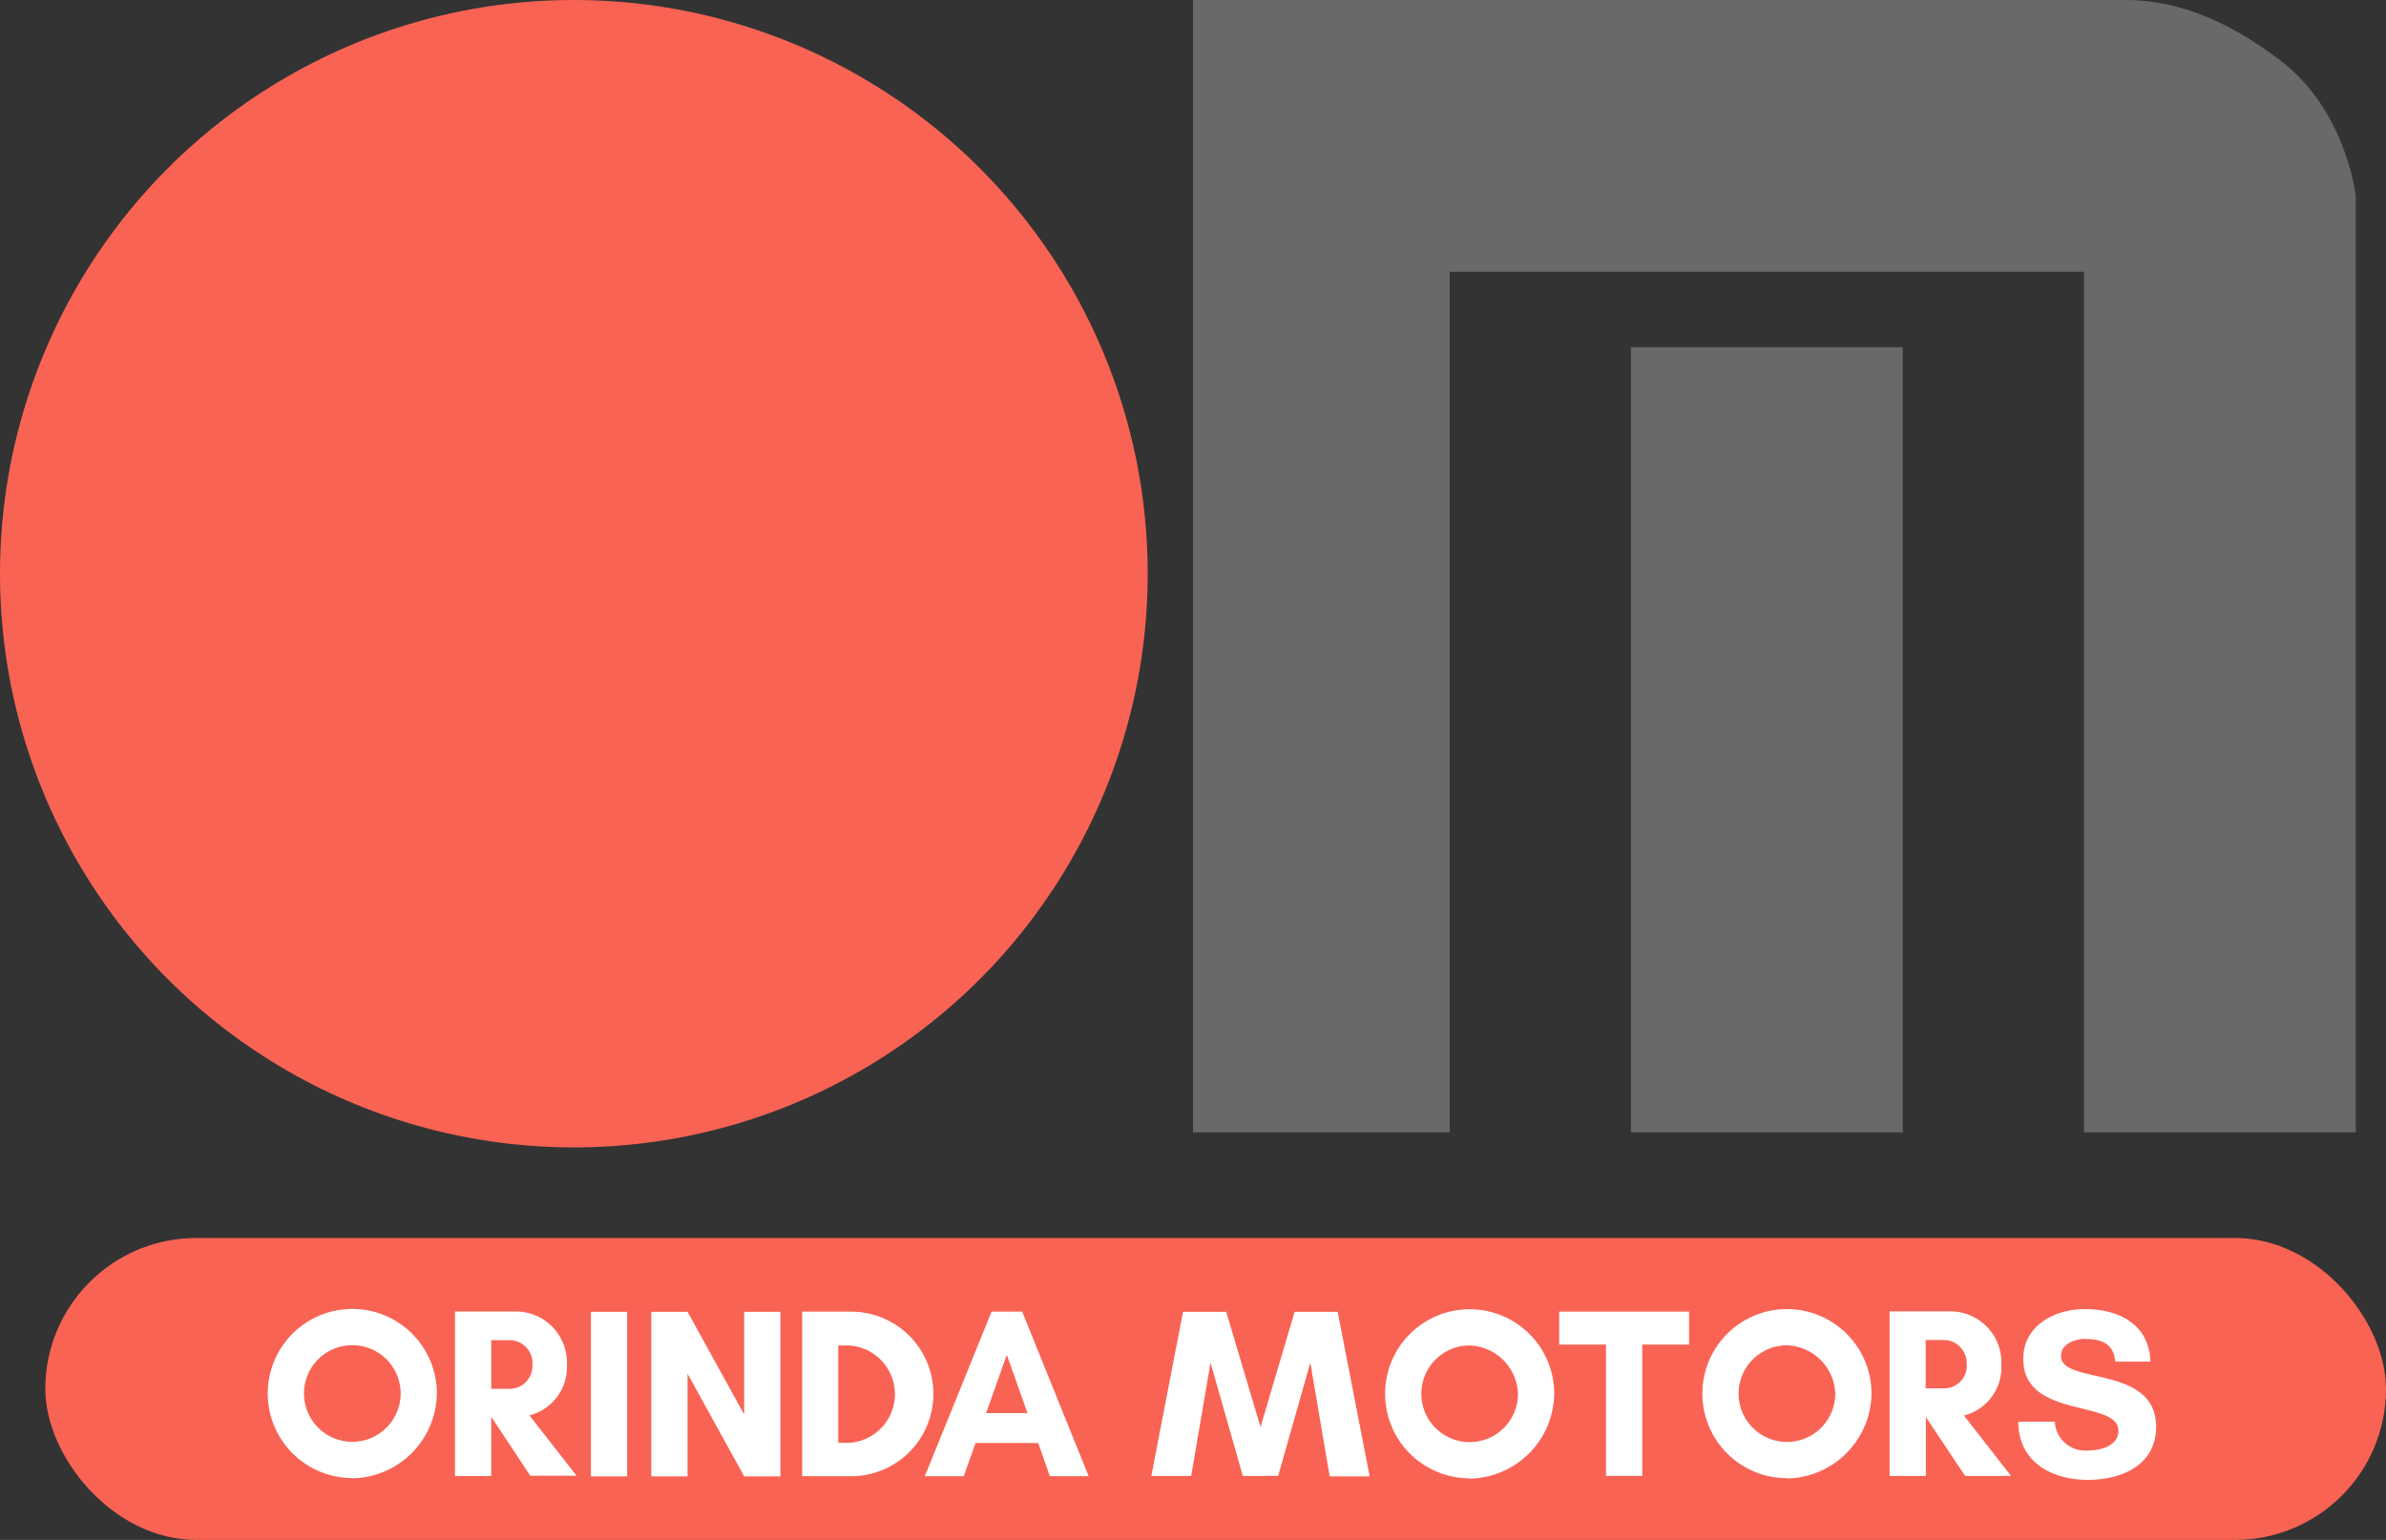
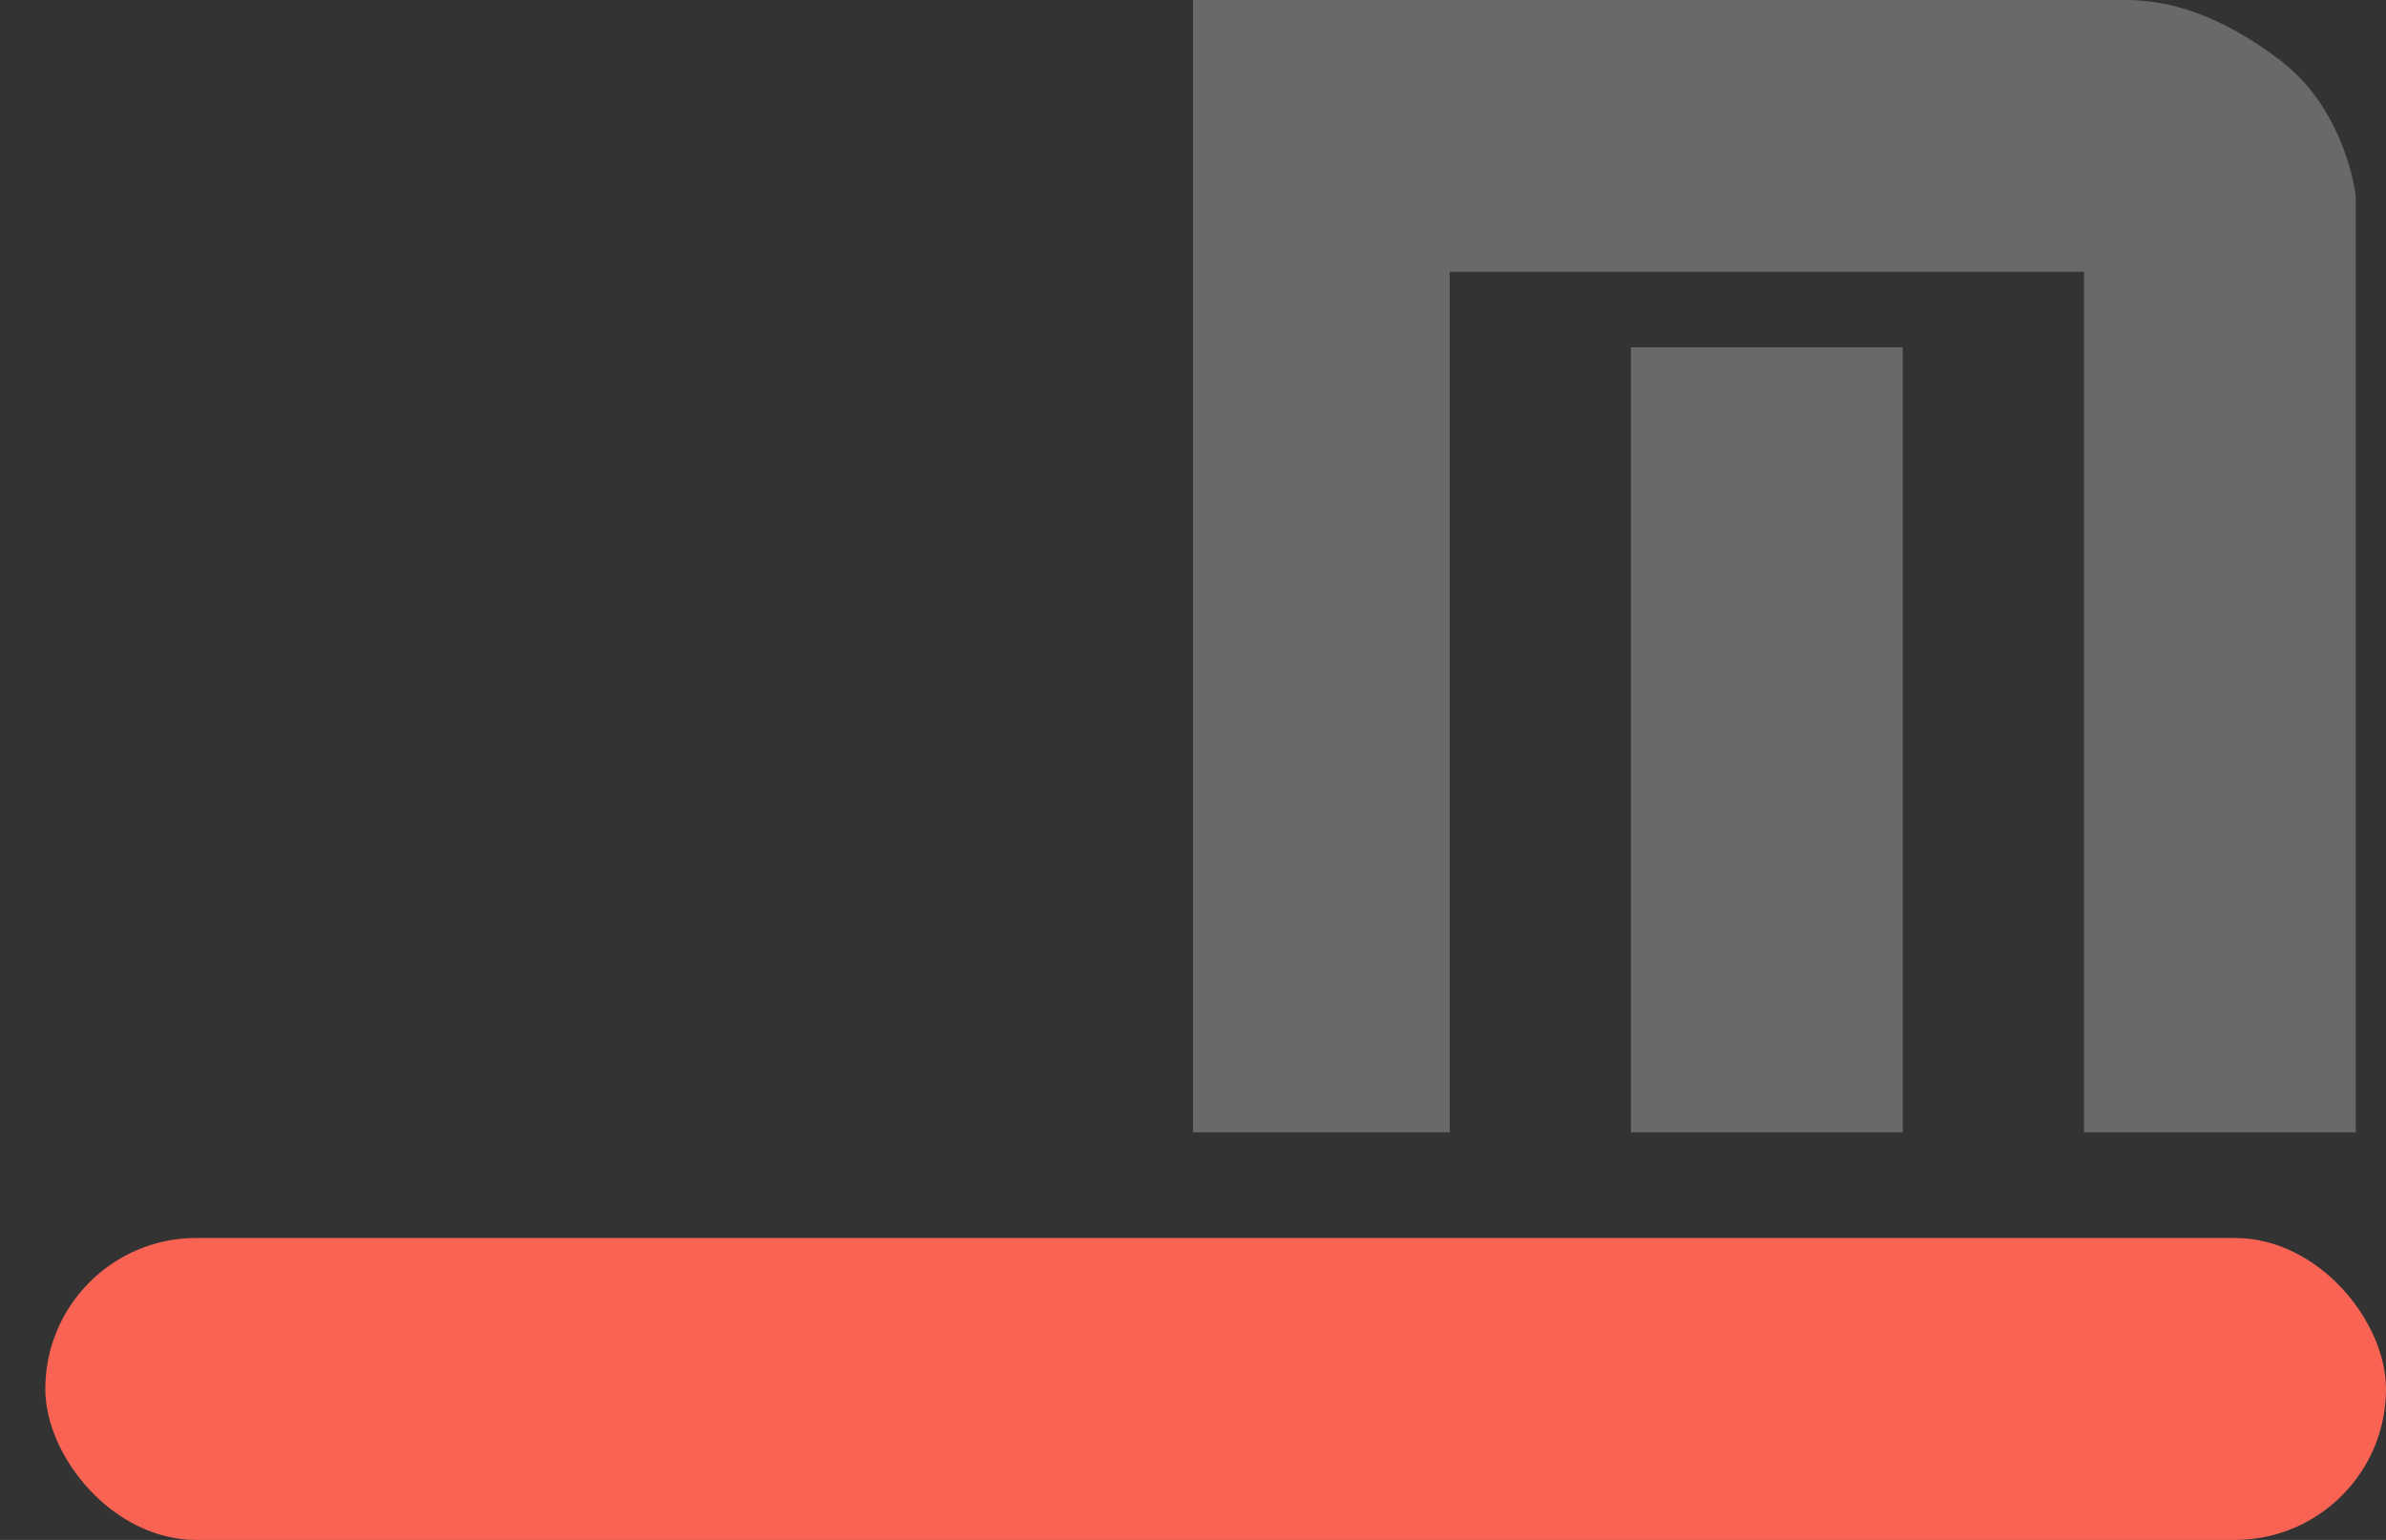
<svg xmlns="http://www.w3.org/2000/svg" width="158" height="102">
  <rect width="100%" height="100%" fill="#333333" stroke="none" />
  <defs>
    <style>.cls-1 { fill: #f96354; } .cls-2 { fill: #fff; } .cls-2, .cls-3 { fill-rule: evenodd; } .cls-3 { fill: #696969; }</style>
  </defs>
-   <circle cx="38" cy="38" r="38" class="cls-1" />
  <rect id="Rounded_Rectangle_1" width="155" height="20" x="3" y="82" class="cls-1" rx="10" ry="10" />
-   <path id="orinda_motors" d="M138.1 88.68c-.68 0-1.62.32-1.62 1.14 0 1.93 6.3.54 6.3 4.7-.02 2.55-2.3 3.5-4.53 3.5-2.4 0-4.6-1.2-4.6-3.85h2.42a2.02 2.02 0 0 0 2.28 1.9c.75 0 1.93-.3 1.93-1.3 0-2.1-6.3-.74-6.3-4.76 0-2.23 2.1-3.3 4.08-3.3 2.24 0 4.26 1 4.34 3.48h-2.32c-.13-1.13-.8-1.5-2-1.5zm-7.97 9.08l-2.6-3.9v3.9h-2.4v-10.9h4.07a3.38 3.38 0 0 1 3.33 3.5 3.3 3.3 0 0 1-2.48 3.4l3.12 4h-3.04zm.1-7.4a1.52 1.52 0 0 0-1.43-1.6h-1.28v3.2h1.28a1.5 1.5 0 0 0 1.44-1.6zm-11.9 7.55a5.6 5.6 0 1 1 5.6-5.6 5.7 5.7 0 0 1-5.6 5.62zm0-8.8a3.2 3.2 0 1 0 3.2 3.2 3.32 3.32 0 0 0-3.2-3.2zm-9.58 8.65h-2.4v-8.7h-3.1v-2.18h8.6v2.18h-3.1v8.7zm-11.43.16a5.6 5.6 0 1 1 5.6-5.6 5.7 5.7 0 0 1-5.6 5.62zm0-8.8a3.2 3.2 0 1 0 3.2 3.2 3.32 3.32 0 0 0-3.2-3.2zm-10.55 1.14l-2.13 7.5H82.3l-2.14-7.5-1.28 7.5h-2.64l2.1-10.87h2.86l2.27 7.63 2.26-7.63h2.85l2.12 10.9h-2.65zm-18.02 5.32H64.6l-.78 2.2h-2.58l4.42-10.9h2.03l4.4 10.9h-2.57zm-2.08-5.84L65.3 93.6h2.74zm-10.32 8.04h-3.23v-10.9h3.24a5.44 5.44 0 0 1 0 10.9zm-.14-8.66h-.7v6.45h.7a3.23 3.23 0 0 0 0-6.45zm-10.68 1.87v6.8h-2.4v-10.9h2.4l3.75 6.8v-6.8h2.4v10.9h-2.4zm-6.4-4.1h2.4v10.9h-2.4v-10.9zm-4 10.88l-2.58-3.9h-.02v3.9h-2.4V86.87h4.08a3.38 3.38 0 0 1 3.33 3.5 3.3 3.3 0 0 1-2.48 3.38l3.12 4h-3.04zm.13-7.4a1.52 1.52 0 0 0-1.45-1.6h-1.28v3.22h1.28a1.5 1.5 0 0 0 1.44-1.6zM23.33 97.9a5.6 5.6 0 1 1 5.6-5.6 5.7 5.7 0 0 1-5.6 5.62zm0-8.8a3.2 3.2 0 0 0 0 6.4 3.2 3.2 0 0 0 0-6.4z" class="cls-2" />
  <path d="M138 75V18H96v57H79V0h61.77c2.87 0 6.28.98 10.23 4 4.4 3.35 5 9 5 9v62h-18zm-30-52h18v52h-18V23z" class="cls-3" />
</svg>